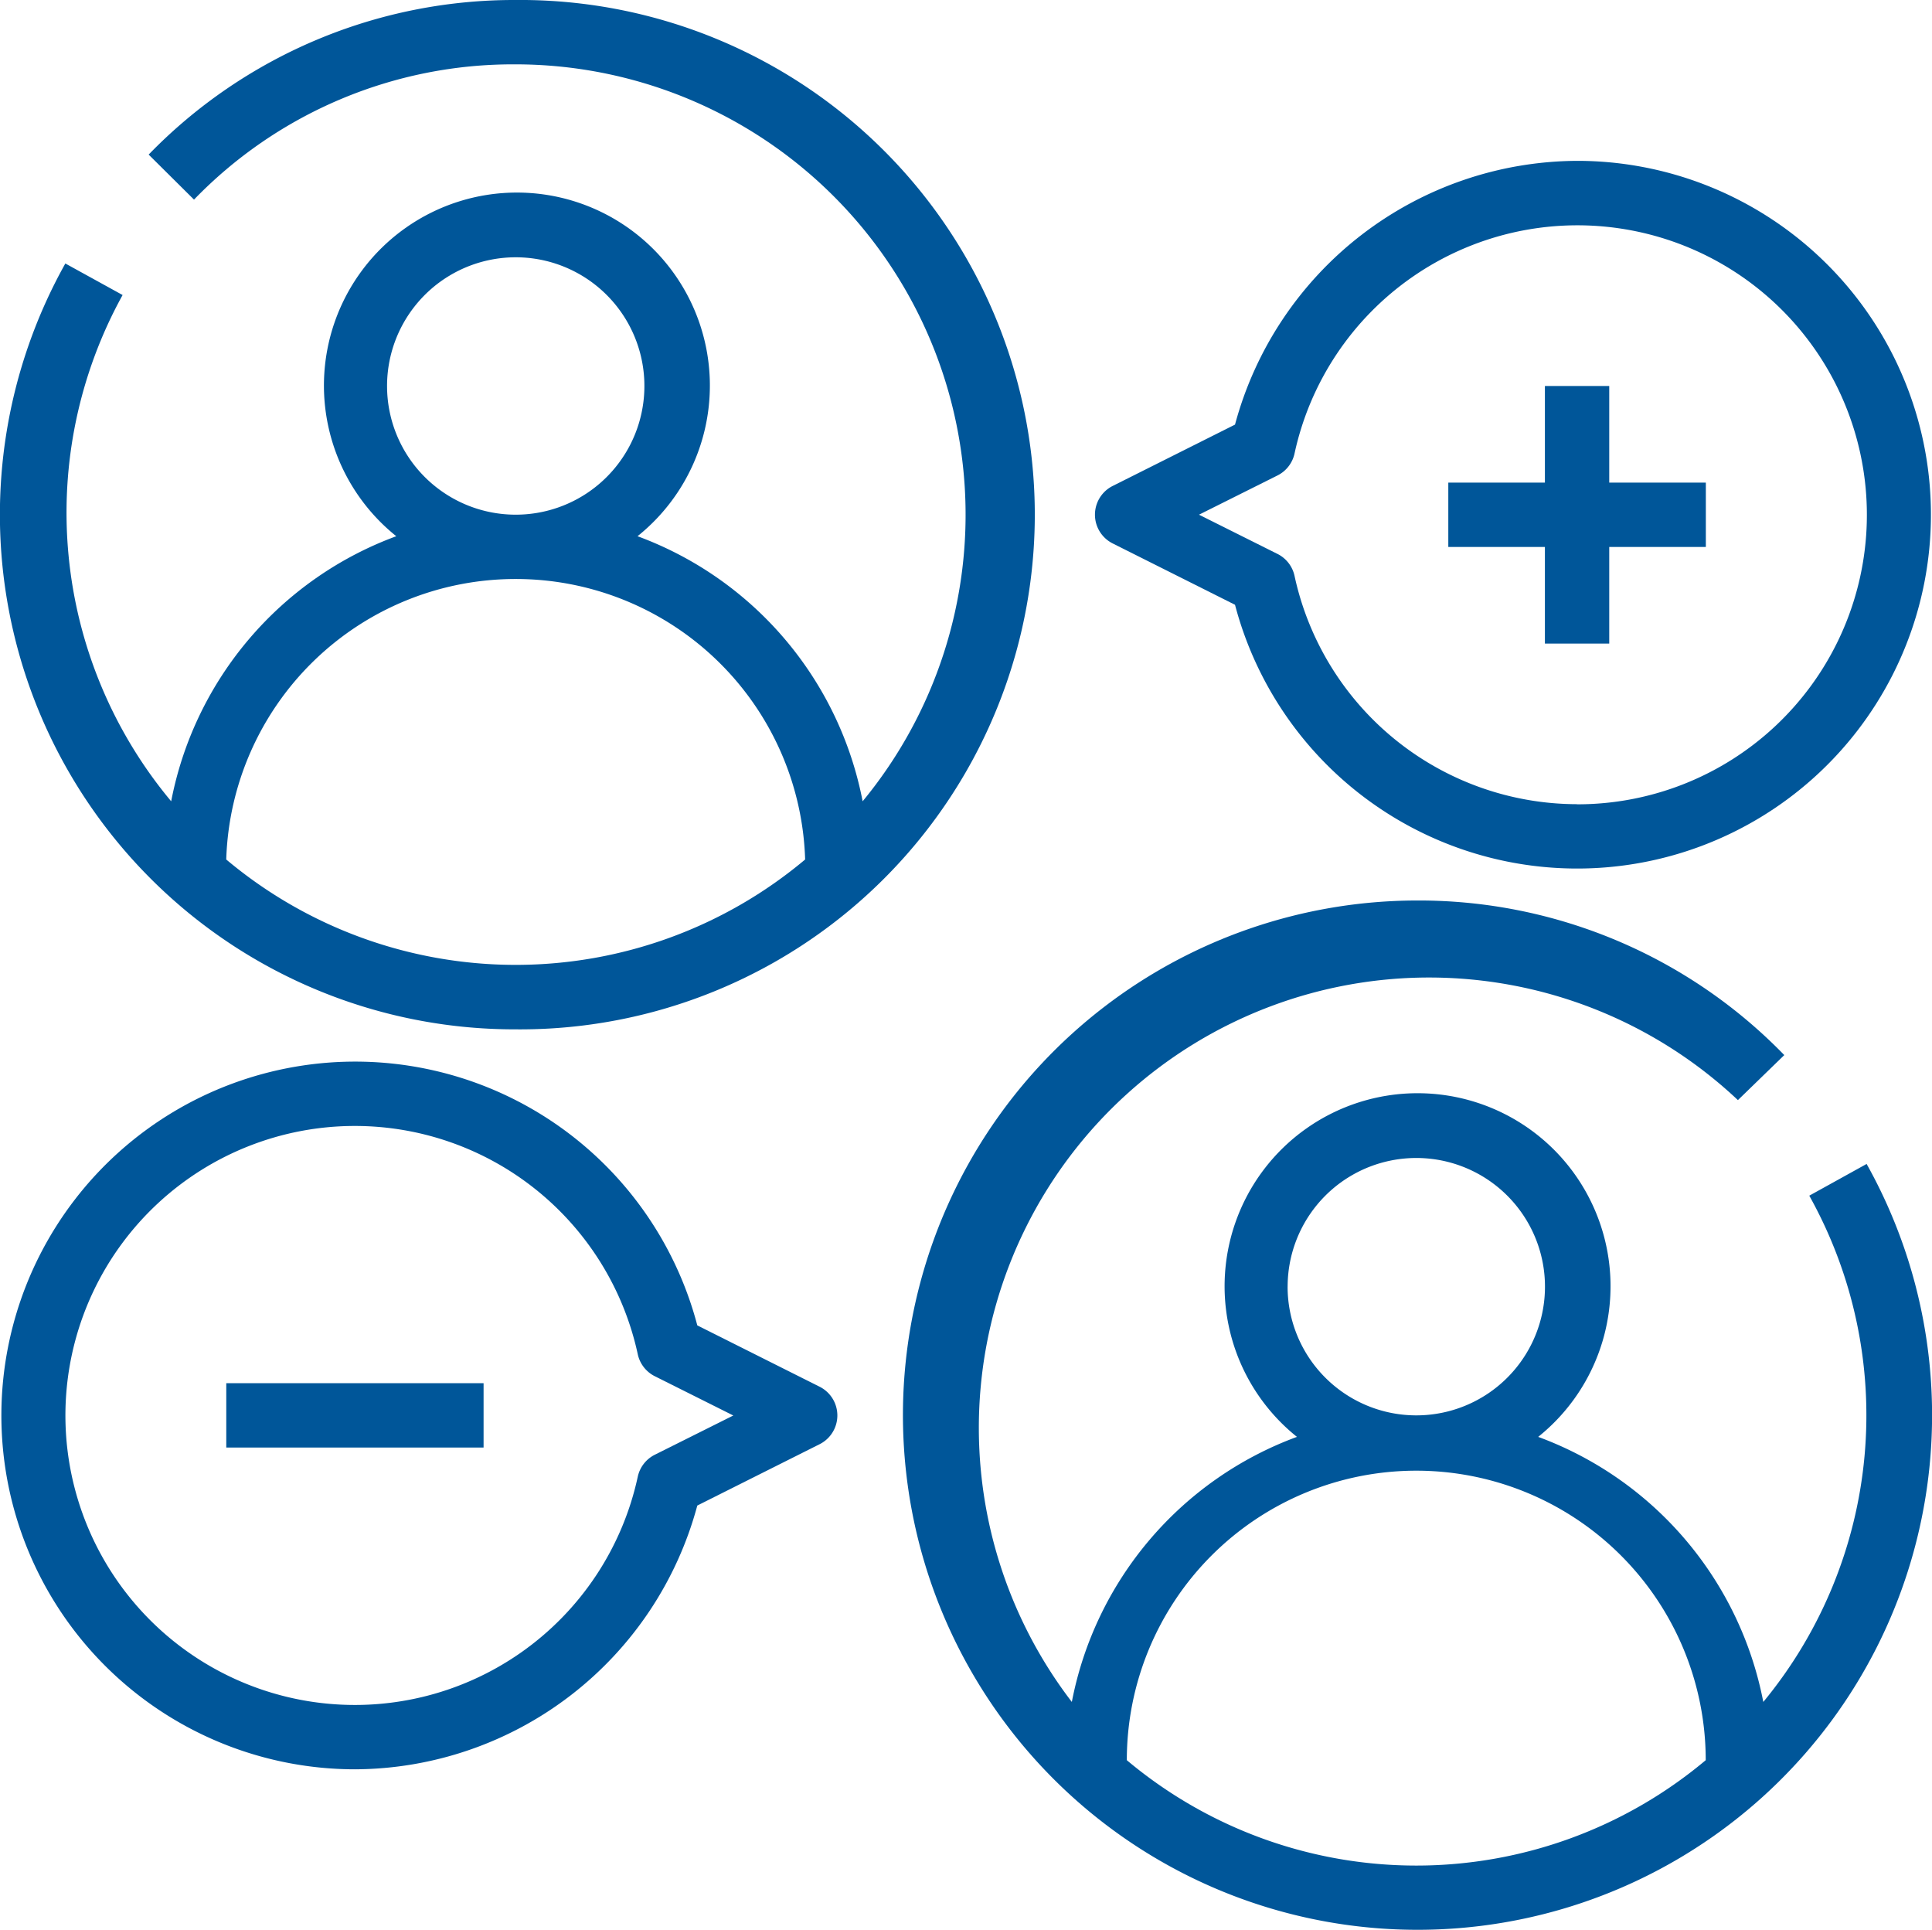
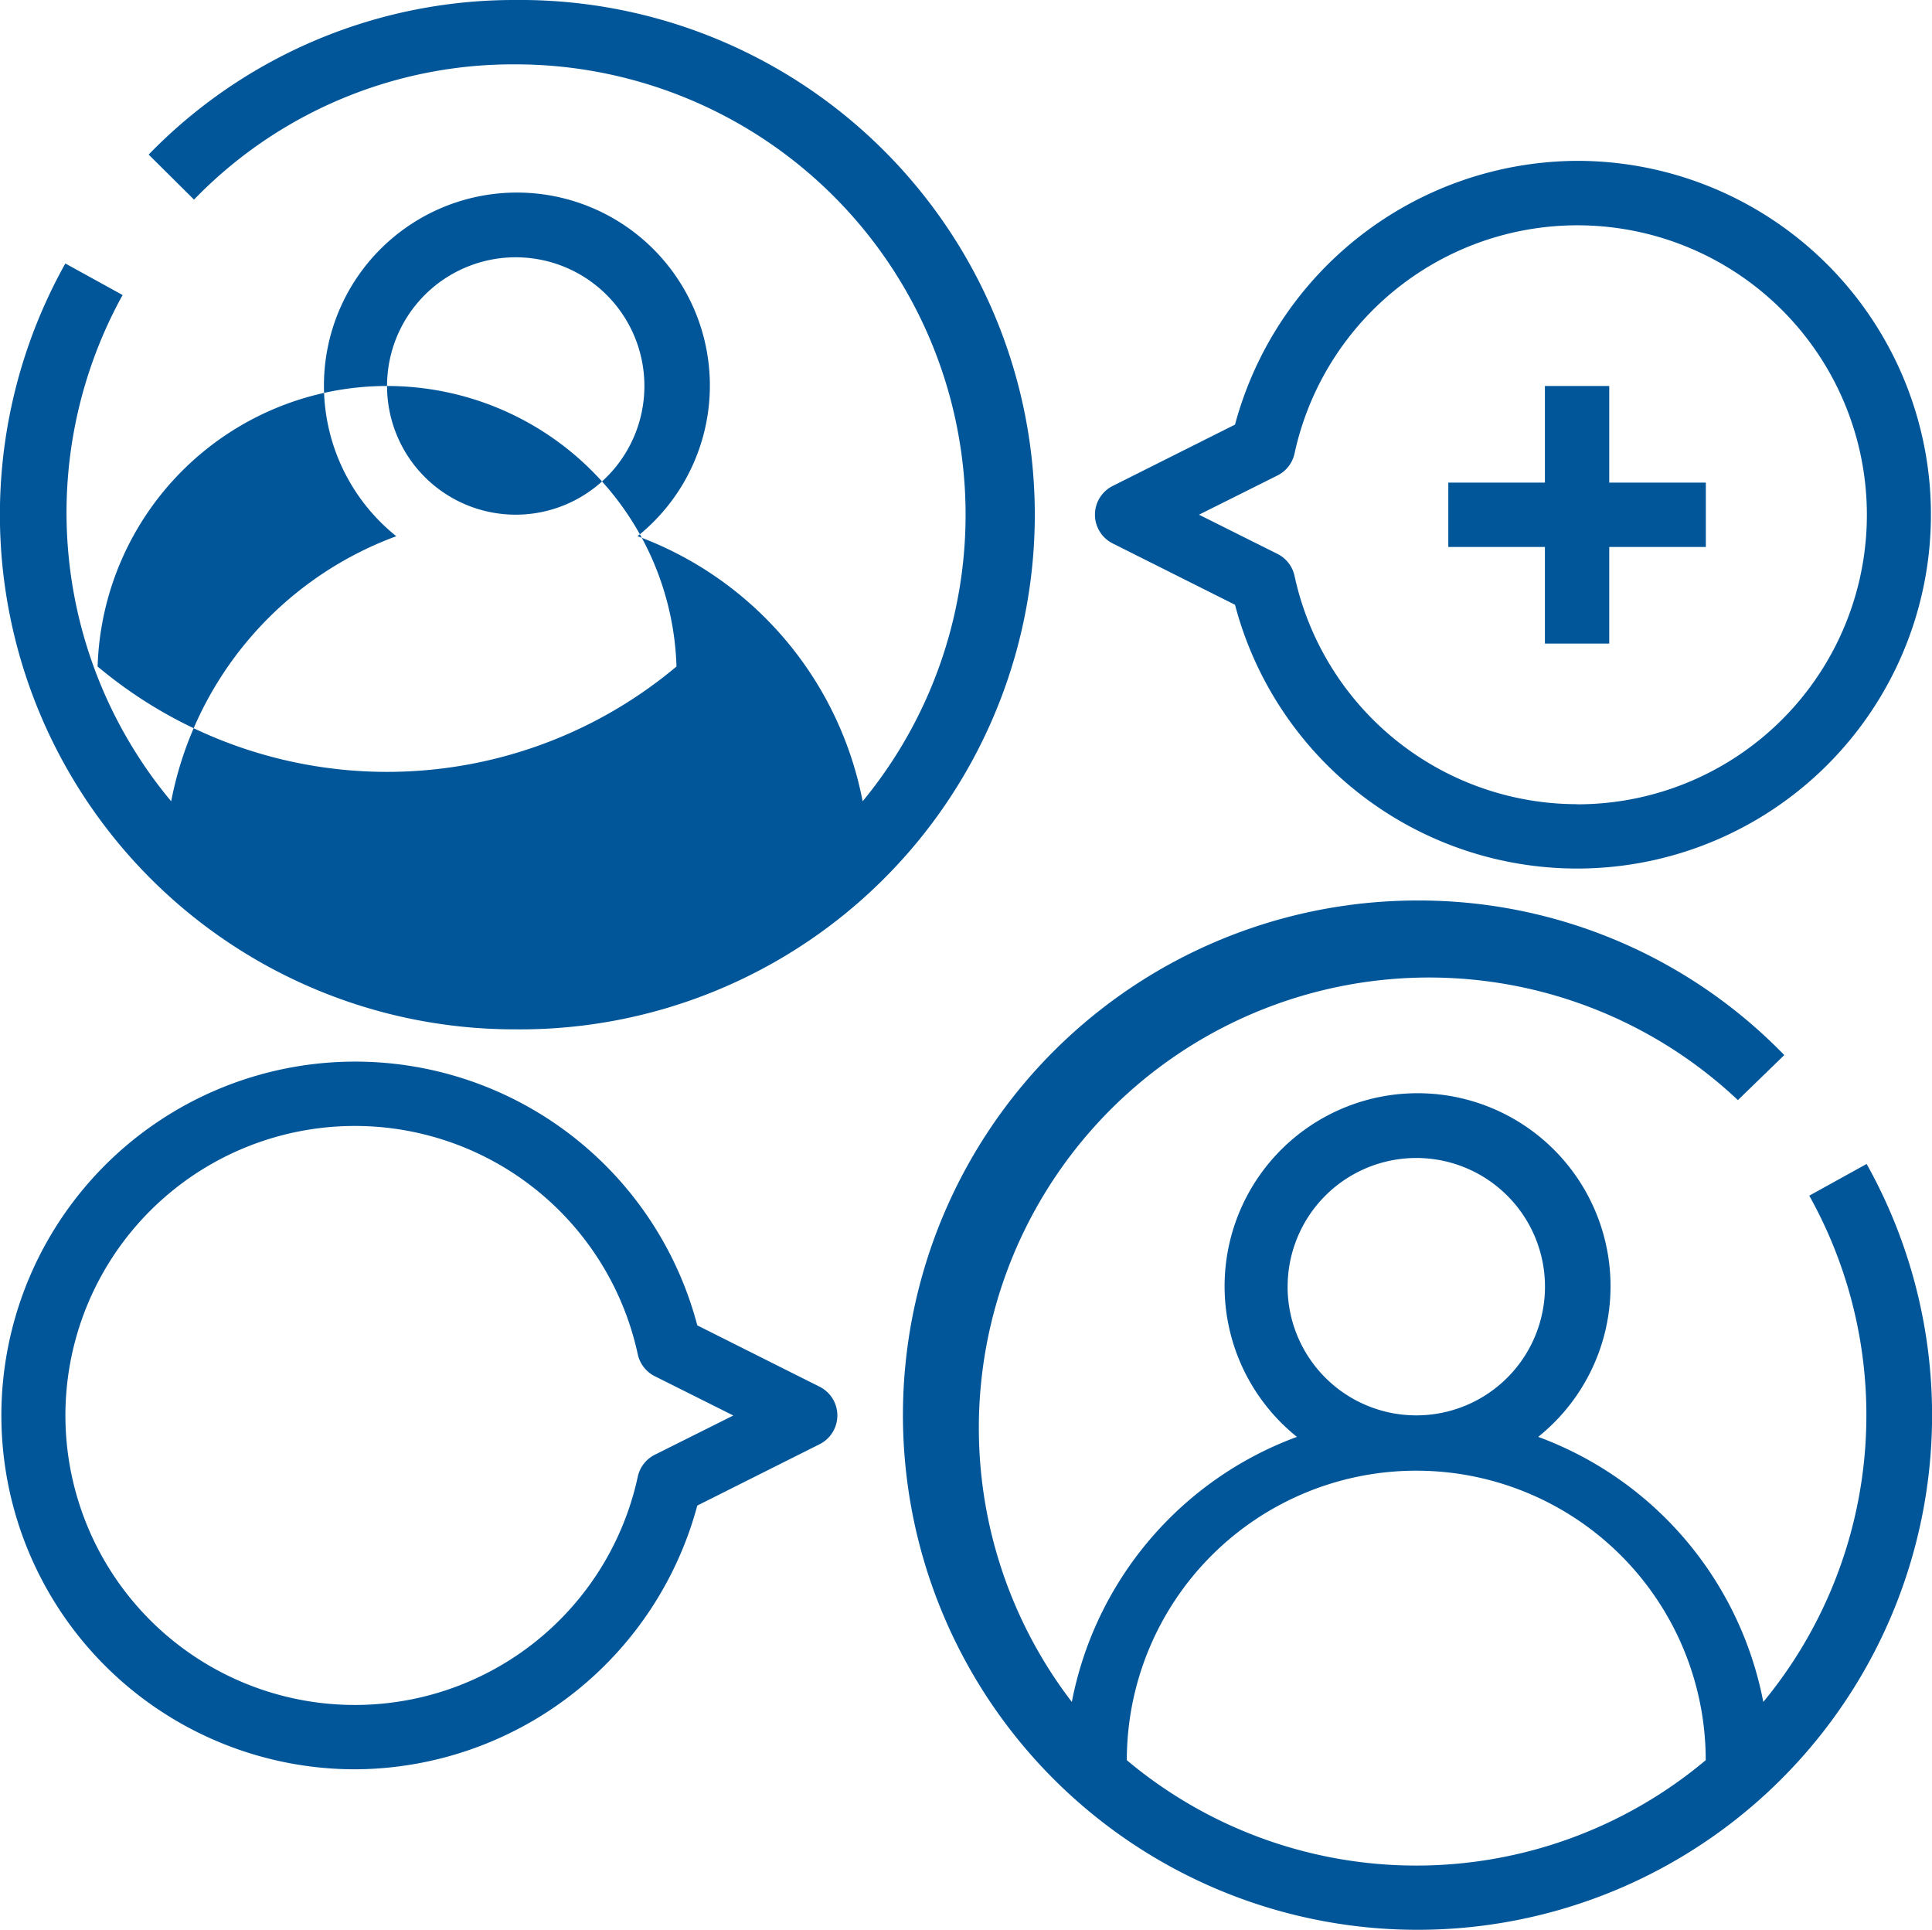
<svg xmlns="http://www.w3.org/2000/svg" width="50" height="49.942" viewBox="0 0 50 49.942">
  <g data-name="Bugs icon">
-     <path data-name="Path 89" d="M50.181 64.139a13.318 13.318 0 1 0 0-26.635 13.177 13.177 0 0 0-9.5 4l1.174 1.165a11.487 11.487 0 0 1 8.323-3.5 11.653 11.653 0 0 1 8.981 19.069 9.156 9.156 0 0 0-5.826-6.859 4.994 4.994 0 1 0-6.243 0 9.156 9.156 0 0 0-5.826 6.859 11.652 11.652 0 0 1-1.257-13.1l-1.482-.816a13.318 13.318 0 0 0 11.656 19.817zm-3.33-16.647a3.33 3.33 0 1 1 .975 2.354 3.329 3.329 0 0 1-.975-2.354zm3.329 4.994a7.491 7.491 0 0 1 7.491 7.258 11.653 11.653 0 0 1-14.982 0 7.491 7.491 0 0 1 7.491-7.258z" style="fill:#005699" transform="translate(-36.834 -37.504)" />
+     <path data-name="Path 89" d="M50.181 64.139a13.318 13.318 0 1 0 0-26.635 13.177 13.177 0 0 0-9.5 4l1.174 1.165a11.487 11.487 0 0 1 8.323-3.5 11.653 11.653 0 0 1 8.981 19.069 9.156 9.156 0 0 0-5.826-6.859 4.994 4.994 0 1 0-6.243 0 9.156 9.156 0 0 0-5.826 6.859 11.652 11.652 0 0 1-1.257-13.1l-1.482-.816a13.318 13.318 0 0 0 11.656 19.817zm-3.33-16.647a3.33 3.33 0 1 1 .975 2.354 3.329 3.329 0 0 1-.975-2.354za7.491 7.491 0 0 1 7.491 7.258 11.653 11.653 0 0 1-14.982 0 7.491 7.491 0 0 1 7.491-7.258z" style="fill:#005699" transform="translate(-36.834 -37.504)" />
    <path data-name="Path 90" d="M586.609 570.139a11.653 11.653 0 0 1-1.19 13.1 9.156 9.156 0 0 0-5.826-6.859 4.994 4.994 0 1 0-6.243 0 9.156 9.156 0 0 0-5.826 6.859 11.653 11.653 0 0 1 17.238-15.573l1.2-1.165a13.176 13.176 0 0 0-9.522-4 13.317 13.317 0 1 0 11.653 6.817zm-13.5 2.355a3.33 3.33 0 1 1 .975 2.354 3.329 3.329 0 0 1-.976-2.354zm-4.162 12.252a7.491 7.491 0 0 1 14.982 0 11.653 11.653 0 0 1-14.982 0z" transform="translate(-539.785 -539.2)" style="fill:#005699" />
    <path data-name="Path 91" d="M687.6 131.25a9.214 9.214 0 0 0-8.856 6.825l-3.171 1.59a.832.832 0 0 0 0 1.482l3.171 1.59a9.156 9.156 0 1 0 8.856-11.487zm0 16.647a7.491 7.491 0 0 1-7.316-5.91.832.832 0 0 0-.441-.566l-2.031-1.015 2.031-1.015a.832.832 0 0 0 .441-.566 7.491 7.491 0 1 1 7.316 9.075z" transform="translate(-646.782 -127.088)" style="fill:#005699" />
    <path data-name="Path 92" d="M46.7 674.611a9.214 9.214 0 0 0 8.856-6.825l3.171-1.59a.832.832 0 0 0 0-1.482l-3.171-1.59a9.156 9.156 0 1 0-8.856 11.487zm0-16.647a7.491 7.491 0 0 1 7.316 5.91.832.832 0 0 0 .441.566l2.031 1.016-2.031 1.015a.832.832 0 0 0-.441.566 7.491 7.491 0 1 1-7.316-9.073z" transform="translate(-37.51 -628.829)" style="fill:#005699" />
-     <path data-name="Path 93" d="M168.75 843.75h6.659v1.665h-6.659z" transform="translate(-162.894 -807.959)" style="fill:#005699" />
    <path data-name="Path 94" d="M885.412 262.5h-1.665v2.5h-2.5v1.665h2.5v2.5h1.665v-2.5h2.5V265h-2.5z" transform="translate(-843.765 -252.512)" style="fill:#005699" />
  </g>
</svg>